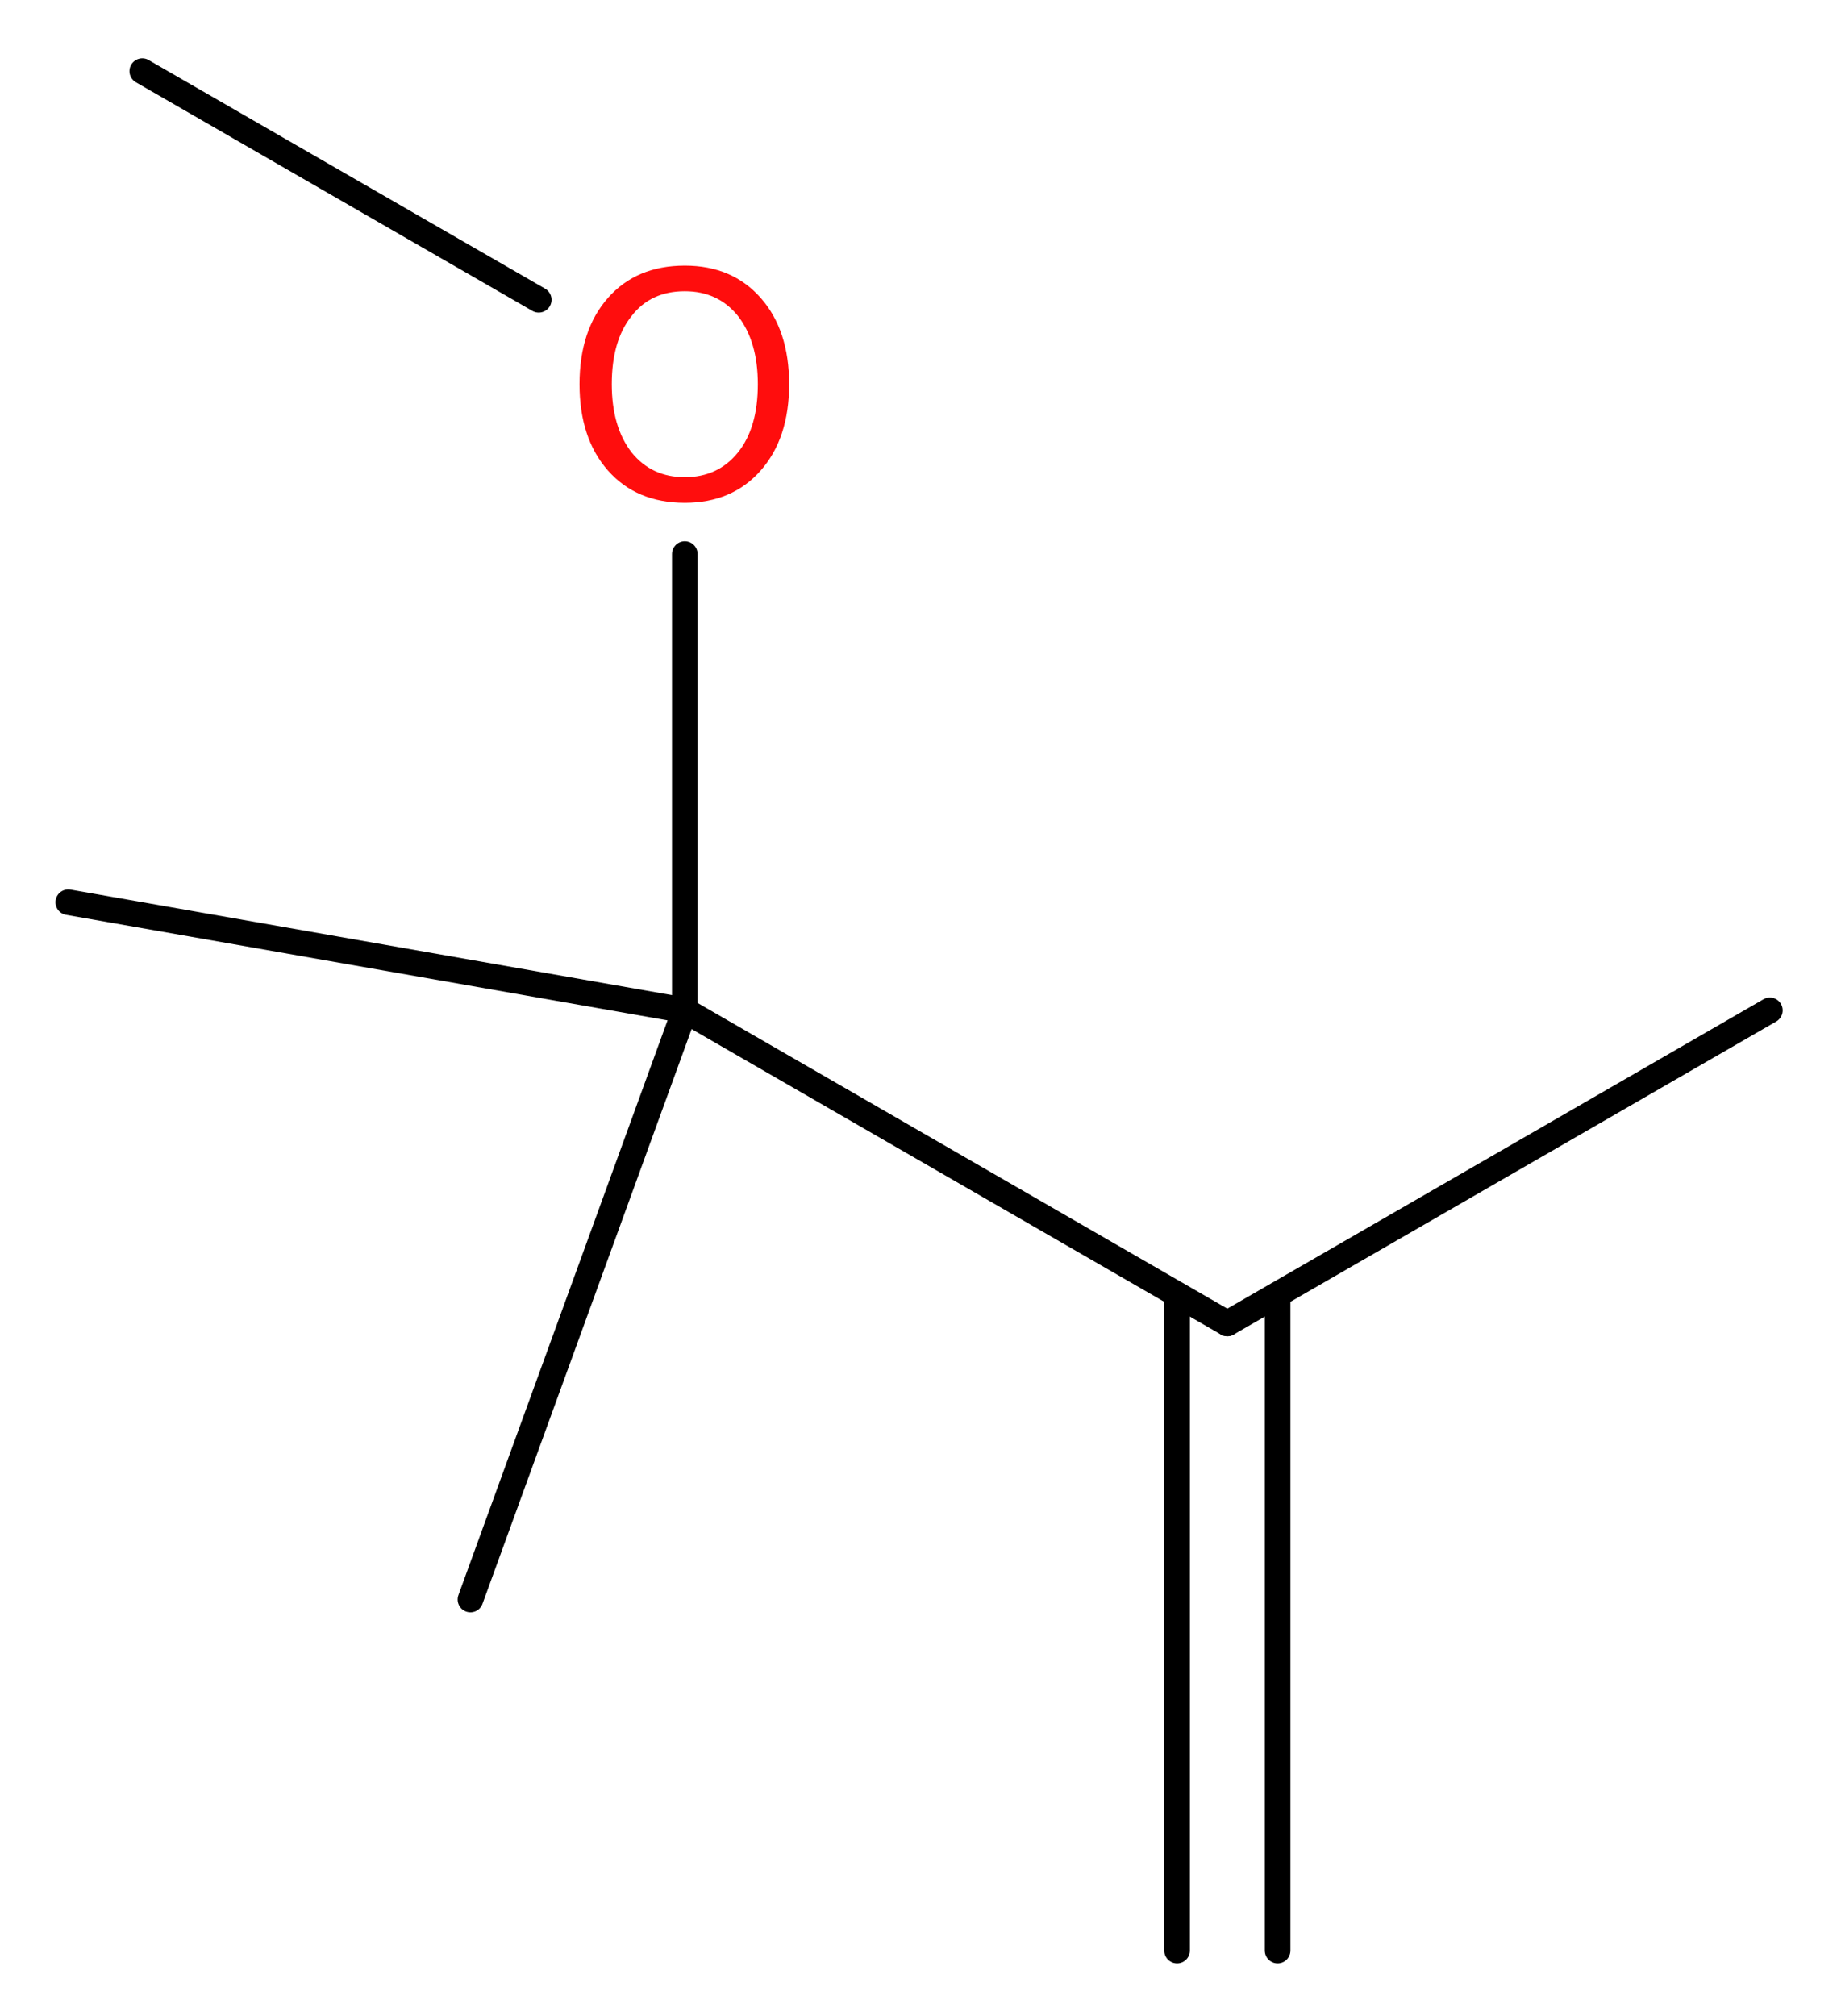
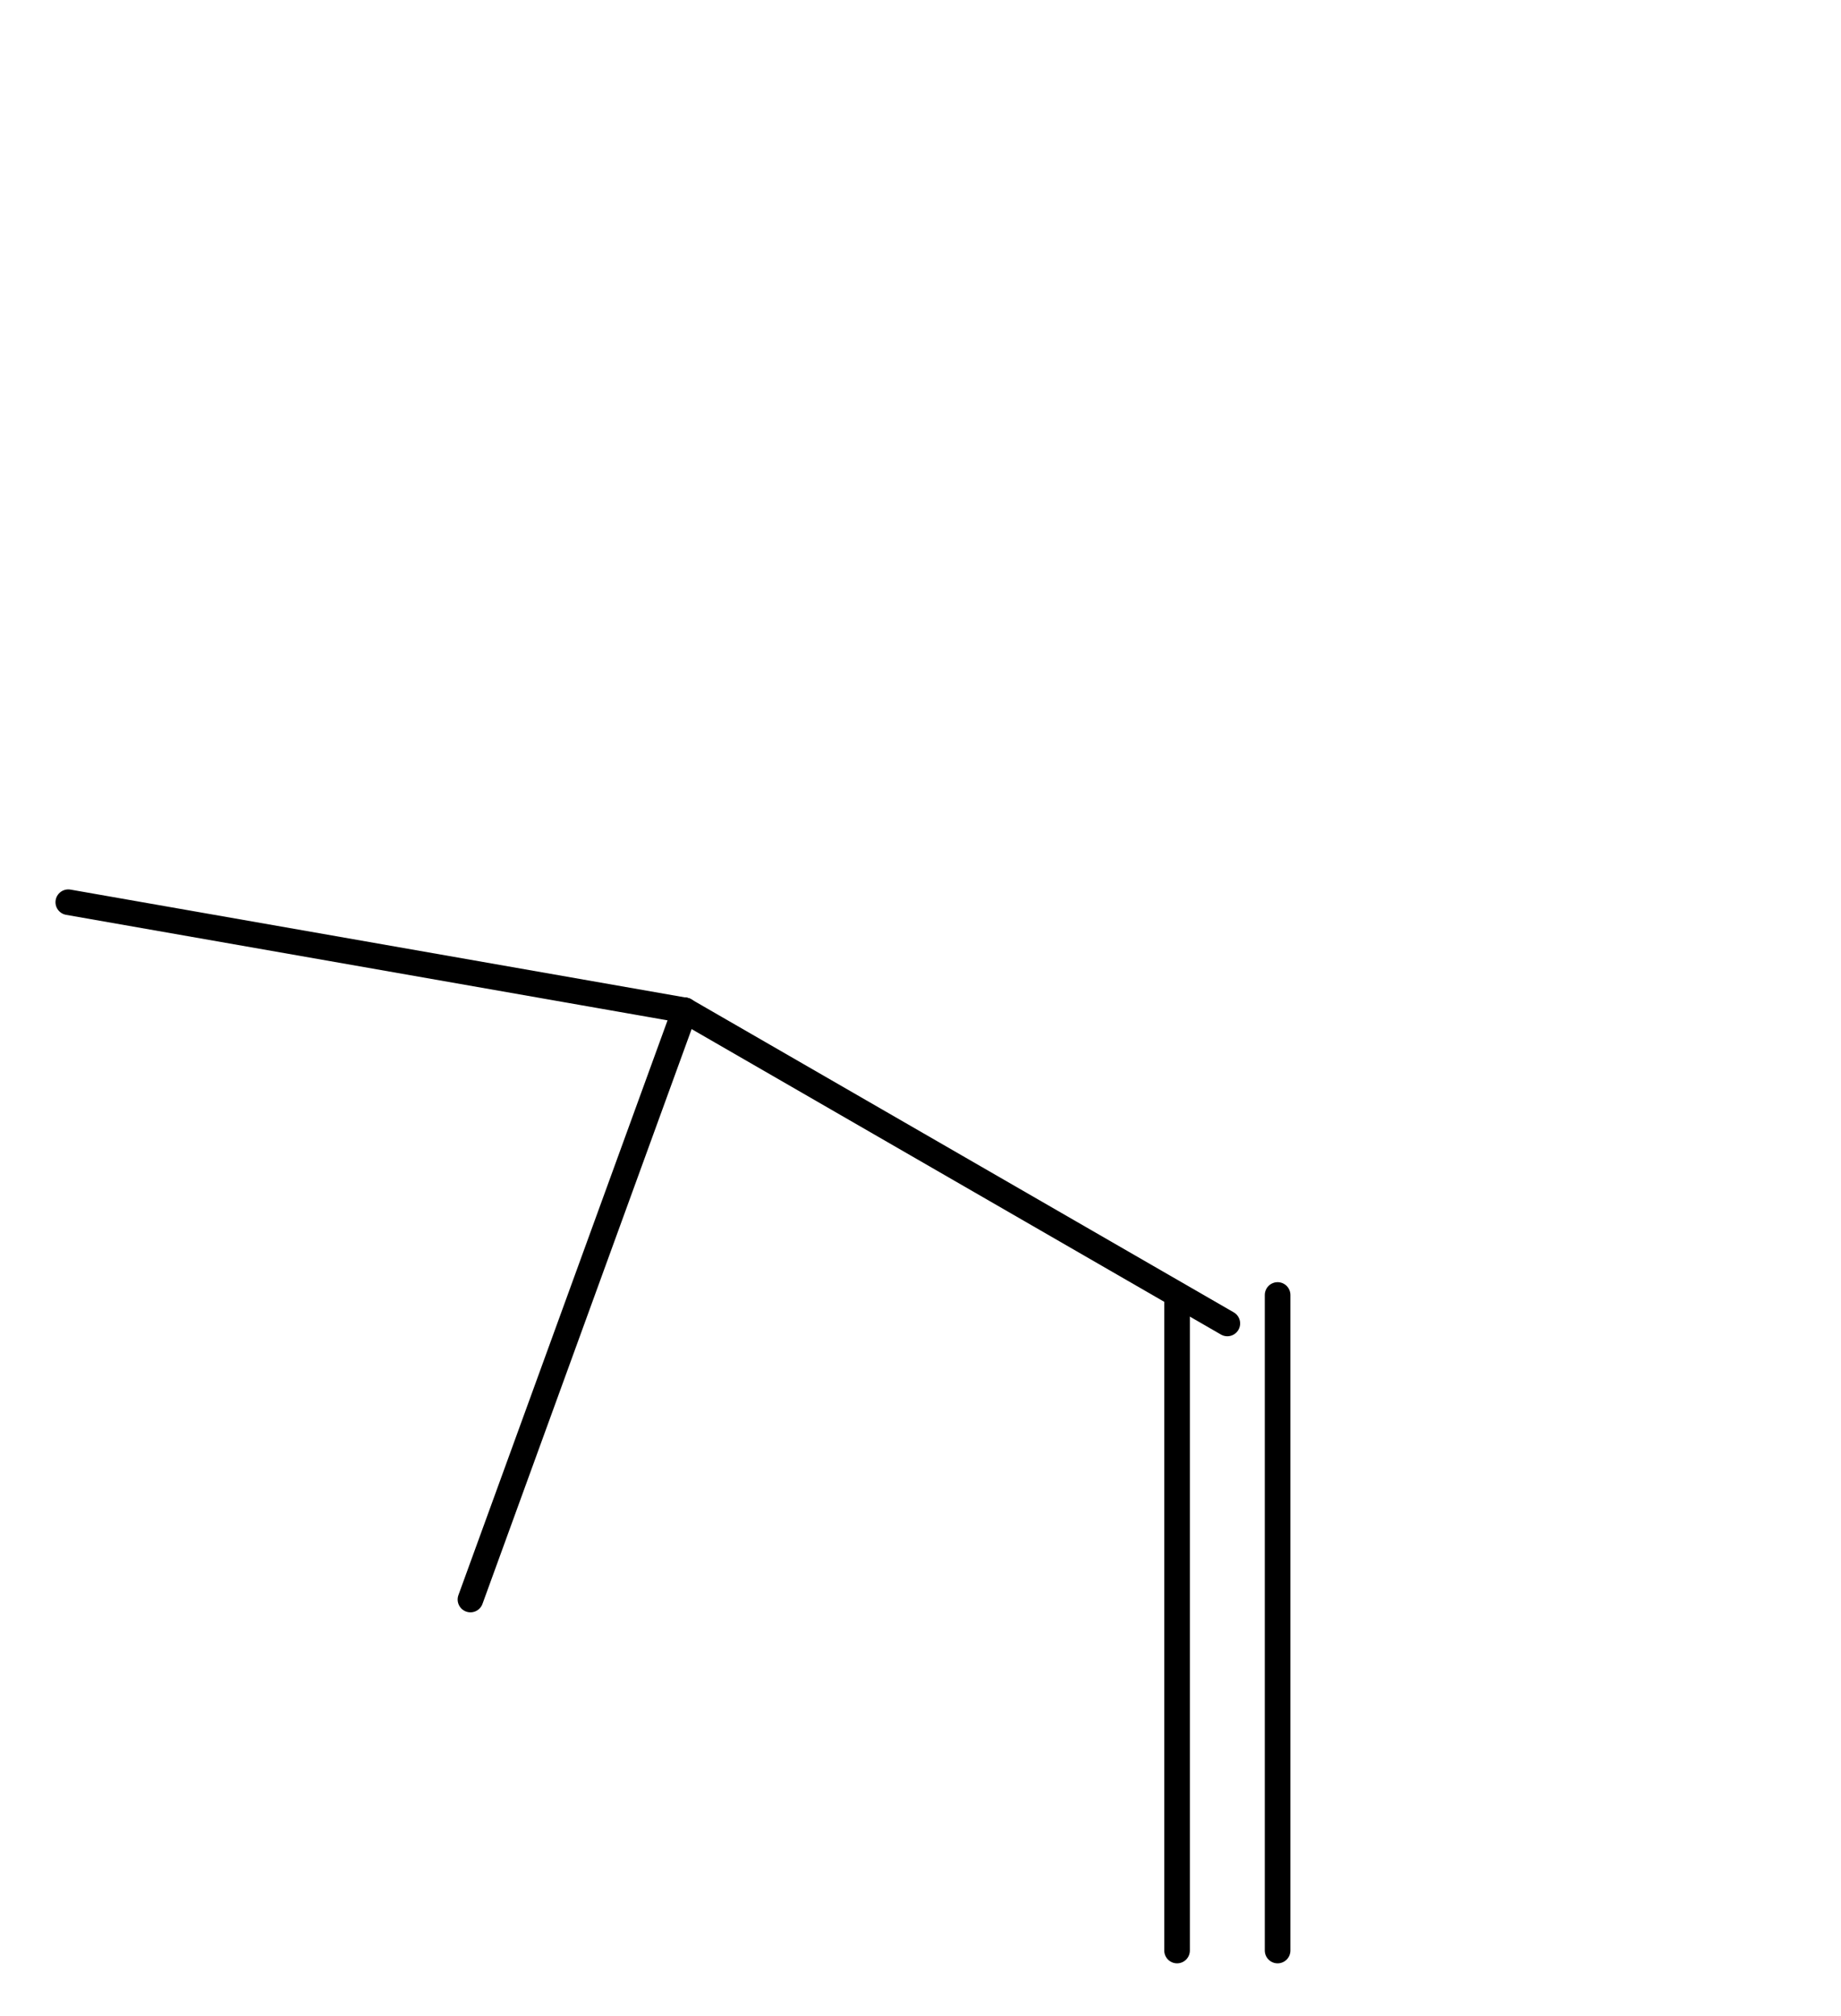
<svg xmlns="http://www.w3.org/2000/svg" version="1.2" width="19.41mm" height="21.25mm" viewBox="0 0 19.41 21.25">
  <desc>Generated by the Chemistry Development Kit (http://github.com/cdk)</desc>
  <g stroke-linecap="round" stroke-linejoin="round" stroke="#000000" stroke-width=".27" fill="#FF0D0D">
-     <rect x=".0" y=".0" width="20.0" height="22.0" fill="#FFFFFF" stroke="none" />
    <g id="mol1" class="mol">
      <g id="mol1bnd1" class="bond">
        <line x1="12.41" y1="20.56" x2="12.41" y2="13.65" />
        <line x1="13.47" y1="20.56" x2="13.47" y2="13.65" />
      </g>
-       <line id="mol1bnd2" class="bond" x1="12.94" y1="13.95" x2="18.66" y2="10.65" />
      <line id="mol1bnd3" class="bond" x1="12.94" y1="13.95" x2="7.22" y2="10.65" />
      <line id="mol1bnd4" class="bond" x1="7.22" y1="10.65" x2=".72" y2="9.51" />
      <line id="mol1bnd5" class="bond" x1="7.22" y1="10.65" x2="4.96" y2="16.86" />
-       <line id="mol1bnd6" class="bond" x1="7.22" y1="10.65" x2="7.22" y2="5.84" />
-       <line id="mol1bnd7" class="bond" x1="5.68" y1="3.16" x2="1.5" y2=".75" />
-       <path id="mol1atm7" class="atom" d="M7.22 3.07q-.36 .0 -.56 .26q-.21 .26 -.21 .72q.0 .45 .21 .72q.21 .26 .56 .26q.35 .0 .56 -.26q.21 -.26 .21 -.72q.0 -.45 -.21 -.72q-.21 -.26 -.56 -.26zM7.22 2.8q.5 .0 .8 .34q.3 .34 .3 .91q.0 .57 -.3 .91q-.3 .34 -.8 .34q-.51 .0 -.81 -.34q-.3 -.34 -.3 -.91q.0 -.57 .3 -.91q.3 -.34 .81 -.34z" stroke="none" />
    </g>
  </g>
</svg>